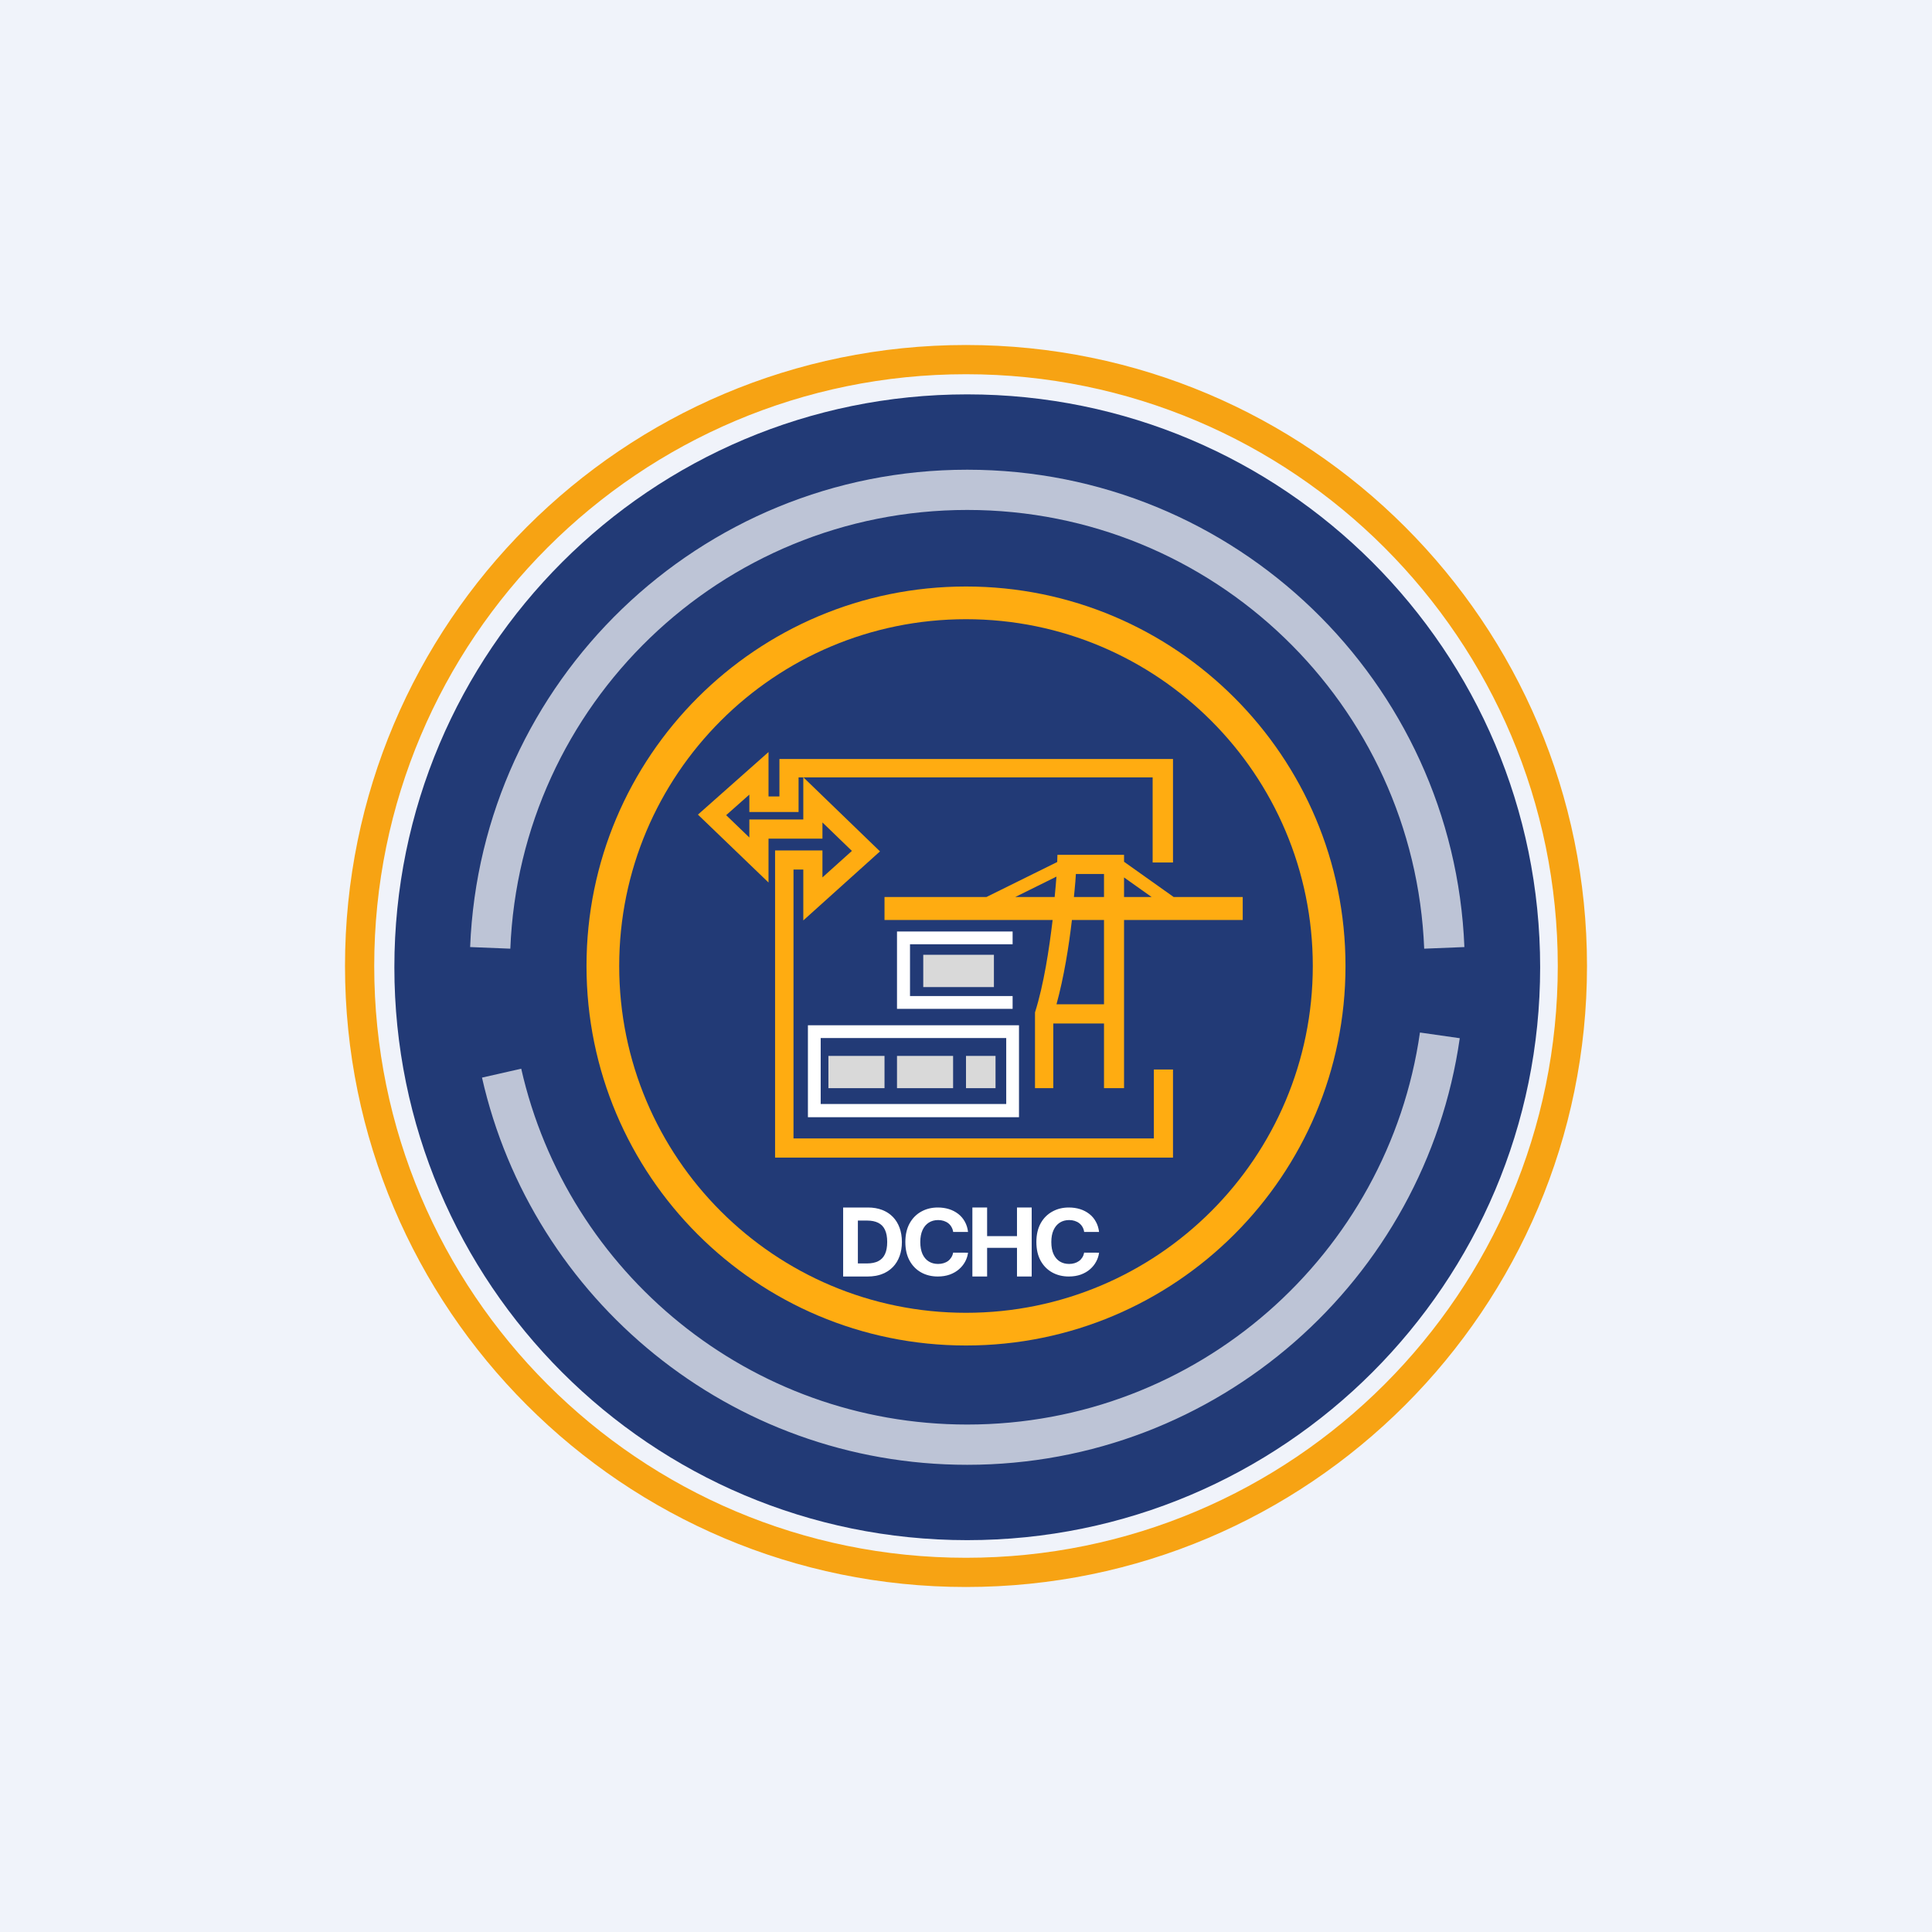
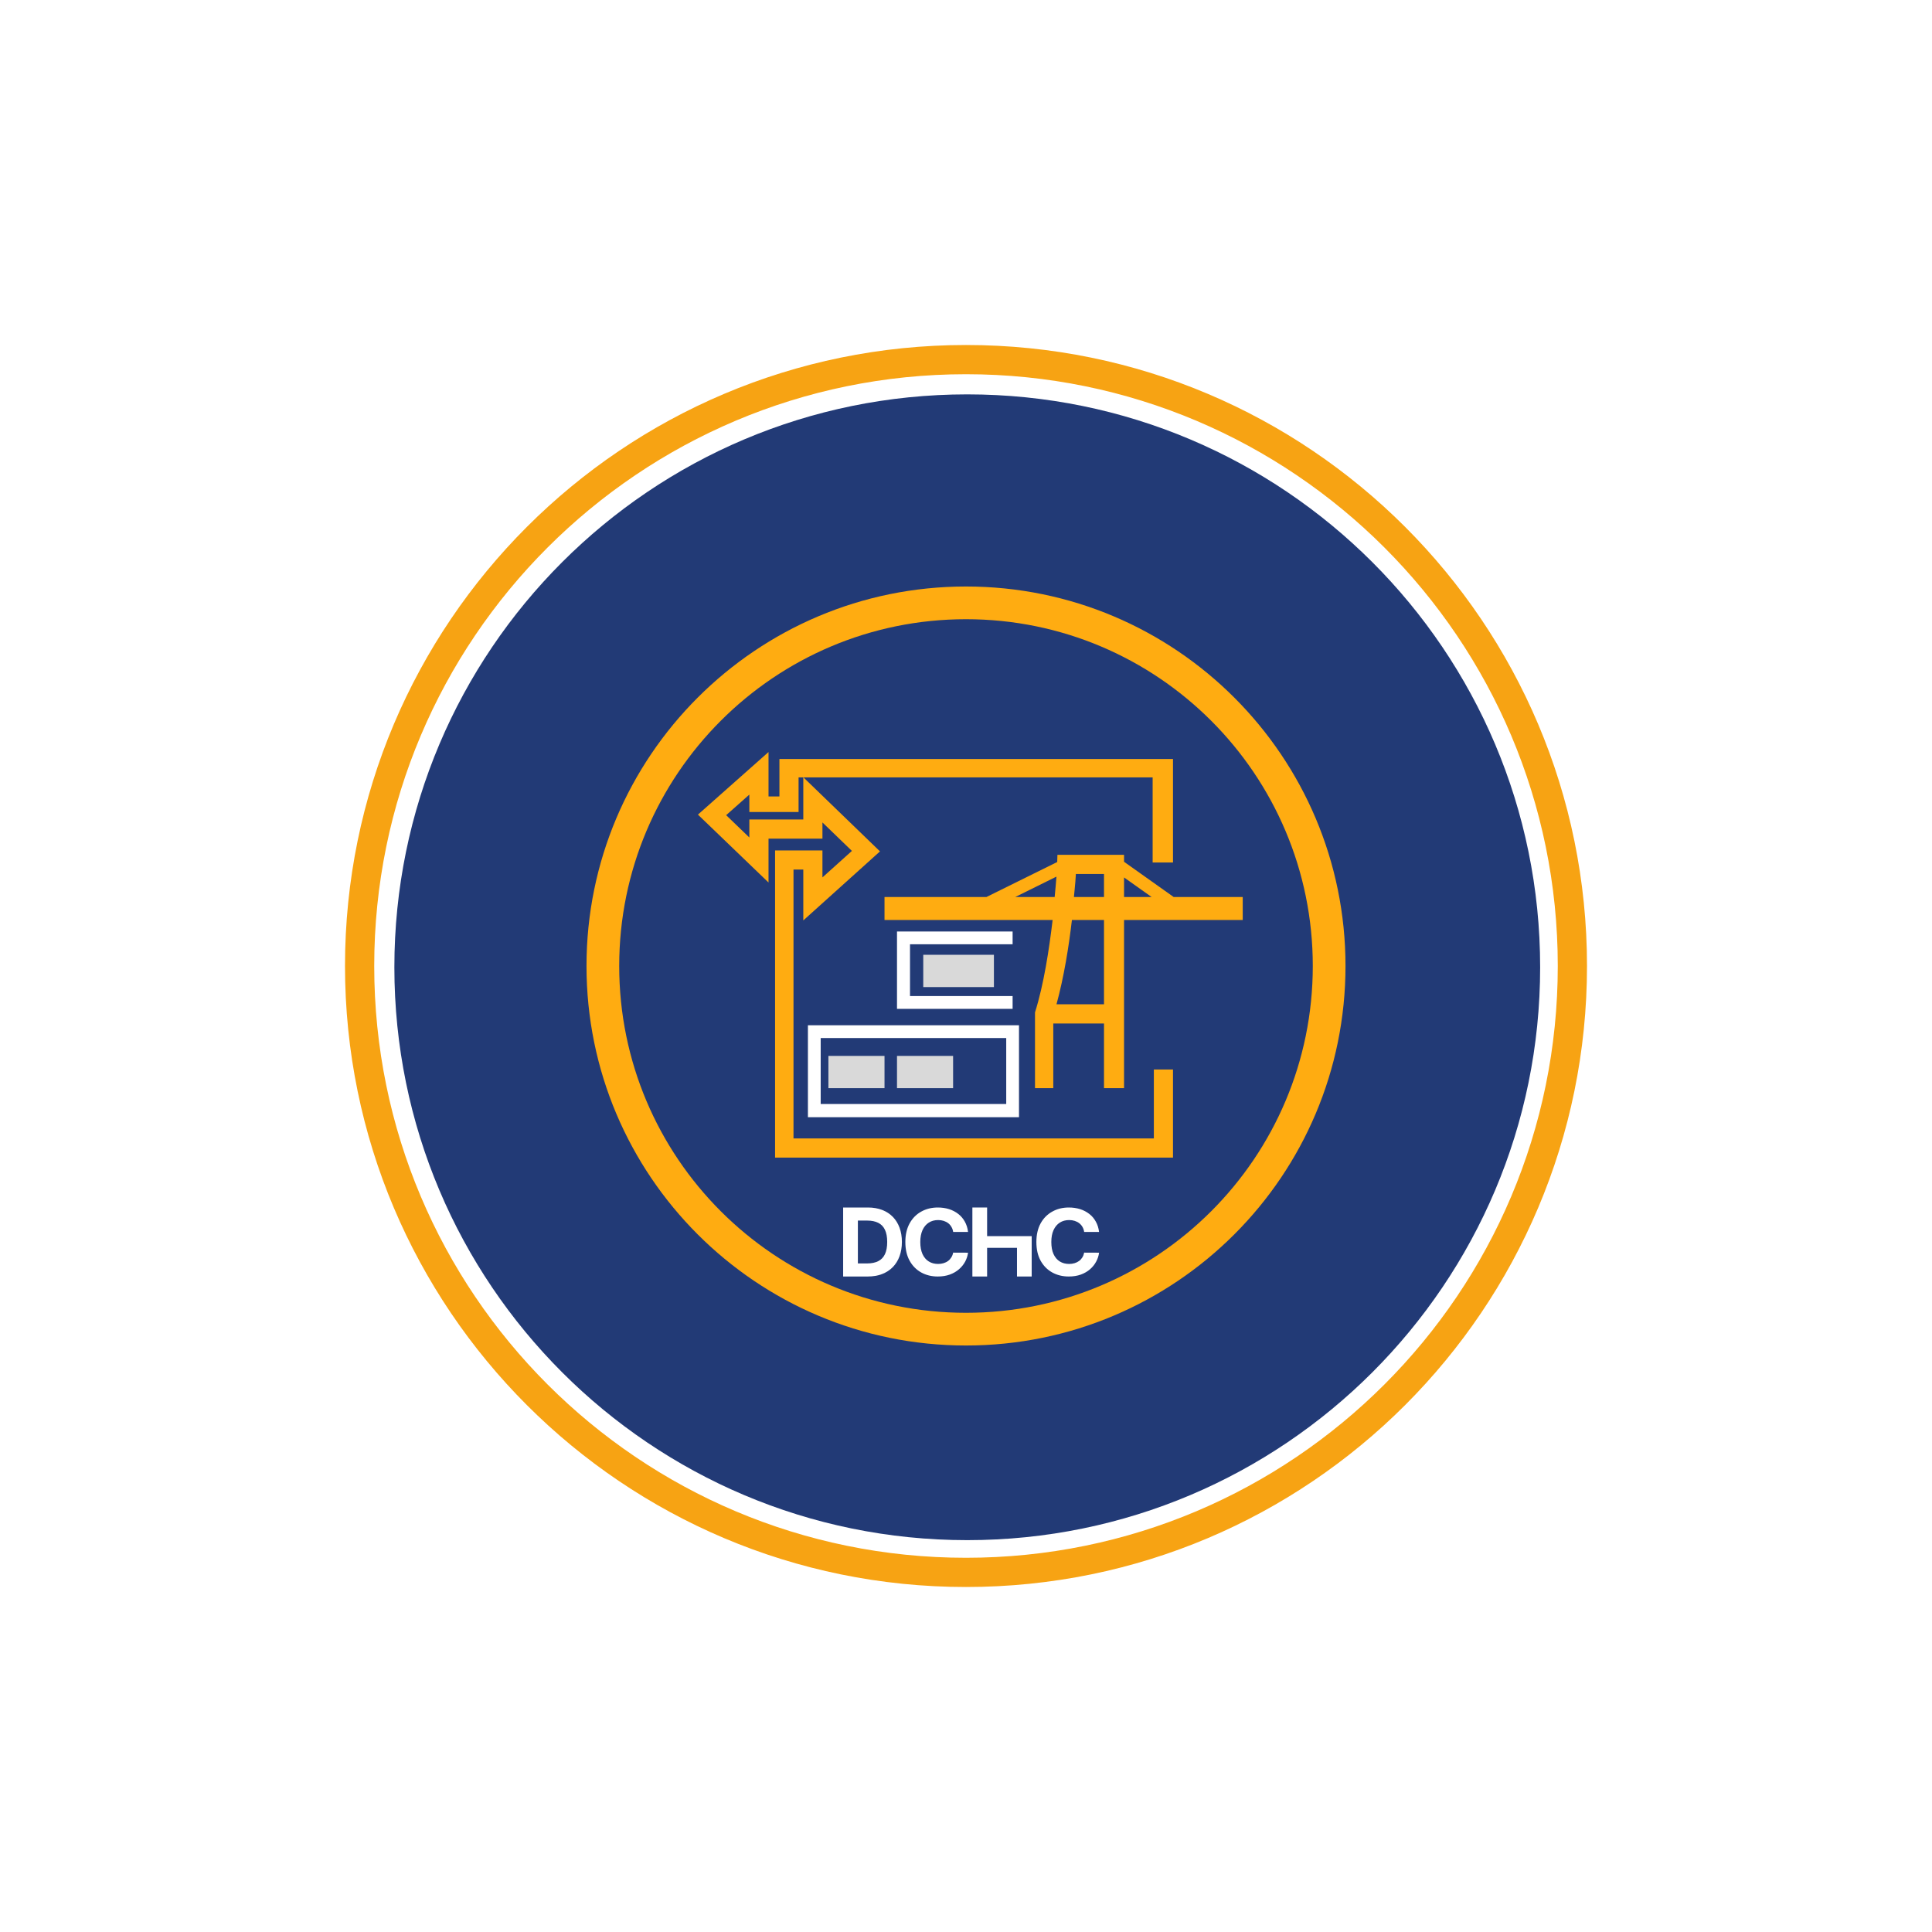
<svg xmlns="http://www.w3.org/2000/svg" width="56" height="56" viewBox="0 0 56 56" fill="none">
-   <rect width="56" height="56" fill="#F0F3FA" />
  <path fill-rule="evenodd" clip-rule="evenodd" d="M28 45.153C37.473 45.153 45.153 37.473 45.153 28C45.153 18.527 37.473 10.847 28 10.847C18.527 10.847 10.847 18.527 10.847 28C10.847 37.473 18.527 45.153 28 45.153ZM28 46C37.941 46 46 37.941 46 28C46 18.059 37.941 10 28 10C18.059 10 10 18.059 10 28C10 37.941 18.059 46 28 46Z" fill="#F7A313" />
  <path d="M44.642 28.036C44.642 37.207 37.207 44.642 28.036 44.642C18.865 44.642 11.431 37.207 11.431 28.036C11.431 18.865 18.865 11.431 28.036 11.431C37.207 11.431 44.642 18.865 44.642 28.036Z" fill="#223A76" />
  <path fill-rule="evenodd" clip-rule="evenodd" d="M28 38.052C33.552 38.052 38.052 33.552 38.052 28C38.052 22.448 33.552 17.948 28 17.948C22.448 17.948 17.948 22.448 17.948 28C17.948 33.552 22.448 38.052 28 38.052ZM28 39C34.075 39 39 34.075 39 28C39 21.925 34.075 17 28 17C21.925 17 17 21.925 17 28C17 34.075 21.925 39 28 39Z" fill="#FFAC11" />
-   <path fill-rule="evenodd" clip-rule="evenodd" d="M28.036 14.781C20.896 14.781 15.074 20.427 14.792 27.498L13.627 27.451C13.934 19.757 20.267 13.615 28.036 13.615C35.805 13.615 42.139 19.757 42.446 27.451L41.281 27.498C40.998 20.427 35.177 14.781 28.036 14.781ZM28.036 41.291C34.714 41.291 40.24 36.352 41.158 29.928L42.312 30.093C41.313 37.084 35.303 42.458 28.036 42.458C21.17 42.458 15.426 37.66 13.971 31.235L15.108 30.977C16.446 36.883 21.727 41.291 28.036 41.291Z" fill="white" fill-opacity="0.7" />
  <path d="M25.154 37H24.439V35H25.16C25.769 35 26.142 35.392 26.142 35.998C26.142 36.605 25.771 37 25.154 37ZM24.866 36.621H25.137C25.263 36.621 25.369 36.599 25.455 36.556C25.542 36.512 25.607 36.445 25.65 36.354C25.694 36.262 25.716 36.143 25.716 35.998C25.716 35.854 25.694 35.737 25.65 35.645C25.607 35.554 25.542 35.487 25.456 35.444C25.37 35.401 25.264 35.379 25.138 35.379H24.866V36.621Z" fill="white" />
  <path d="M28.059 35.708H27.628C27.62 35.654 27.604 35.606 27.579 35.565C27.555 35.522 27.524 35.486 27.486 35.456C27.447 35.426 27.403 35.404 27.354 35.388C27.304 35.372 27.251 35.364 27.193 35.364C27.088 35.364 26.997 35.389 26.92 35.439C26.842 35.489 26.782 35.561 26.739 35.656C26.697 35.75 26.675 35.865 26.675 36C26.675 36.139 26.697 36.255 26.739 36.35C26.783 36.444 26.843 36.516 26.921 36.564C26.998 36.612 27.088 36.636 27.19 36.636C27.247 36.636 27.3 36.629 27.349 36.614C27.398 36.599 27.442 36.578 27.48 36.55C27.518 36.522 27.549 36.487 27.574 36.447C27.6 36.406 27.618 36.36 27.628 36.308L28.059 36.31C28.048 36.399 28.02 36.485 27.976 36.568C27.931 36.651 27.872 36.725 27.797 36.79C27.723 36.855 27.634 36.906 27.531 36.944C27.428 36.981 27.312 37 27.183 37C27.003 37 26.842 36.961 26.7 36.882C26.559 36.803 26.447 36.69 26.365 36.541C26.283 36.392 26.242 36.212 26.242 36C26.242 35.788 26.284 35.607 26.367 35.458C26.45 35.309 26.562 35.196 26.704 35.118C26.846 35.039 27.006 35 27.183 35C27.3 35 27.408 35.016 27.508 35.047C27.609 35.079 27.698 35.126 27.775 35.186C27.853 35.246 27.916 35.32 27.965 35.408C28.014 35.495 28.046 35.595 28.059 35.708Z" fill="white" />
-   <path d="M28.185 37V35H28.612V35.83H29.478V35H29.904V37H29.478V36.169H28.612V37H28.185Z" fill="white" />
+   <path d="M28.185 37V35H28.612V35.83H29.478H29.904V37H29.478V36.169H28.612V37H28.185Z" fill="white" />
  <path d="M31.857 35.708H31.425C31.417 35.654 31.401 35.606 31.377 35.565C31.353 35.522 31.321 35.486 31.283 35.456C31.245 35.426 31.201 35.404 31.151 35.388C31.102 35.372 31.048 35.364 30.991 35.364C30.886 35.364 30.795 35.389 30.717 35.439C30.64 35.489 30.58 35.561 30.537 35.656C30.494 35.75 30.473 35.865 30.473 36C30.473 36.139 30.494 36.255 30.537 36.35C30.58 36.444 30.641 36.516 30.718 36.564C30.796 36.612 30.886 36.636 30.988 36.636C31.045 36.636 31.098 36.629 31.146 36.614C31.196 36.599 31.239 36.578 31.277 36.55C31.316 36.522 31.347 36.487 31.372 36.447C31.398 36.406 31.415 36.36 31.425 36.308L31.857 36.31C31.846 36.399 31.818 36.485 31.773 36.568C31.729 36.651 31.67 36.725 31.595 36.79C31.521 36.855 31.432 36.906 31.329 36.944C31.226 36.981 31.11 37 30.981 37C30.801 37 30.64 36.961 30.498 36.882C30.356 36.803 30.245 36.69 30.162 36.541C30.081 36.392 30.04 36.212 30.04 36C30.04 35.788 30.082 35.607 30.164 35.458C30.247 35.309 30.36 35.196 30.502 35.118C30.643 35.039 30.803 35 30.981 35C31.098 35 31.206 35.016 31.306 35.047C31.407 35.079 31.496 35.126 31.573 35.186C31.651 35.246 31.714 35.32 31.762 35.408C31.812 35.495 31.843 35.595 31.857 35.708Z" fill="white" />
  <path fill-rule="evenodd" clip-rule="evenodd" d="M22.276 21.798V23.086H22.592V22H34V25H33.41V22.533H23.288L25.507 24.678L23.284 26.679V25.205H23V32.998H33.445V31H34V33.553H22.466V24.65H23.839V25.432L24.693 24.664L23.839 23.839V24.308H22.276V25.58L20.23 23.612L22.276 21.798ZM23.284 22.533H23.147V23.537H21.72V23.032L21.048 23.628L21.72 24.275V23.753H23.284V22.533Z" fill="#FFAC11" />
  <path fill-rule="evenodd" clip-rule="evenodd" d="M32.581 24.778H30.65L30.644 24.986L28.593 26H25.638V26.666H30.511C30.41 27.512 30.257 28.531 30 29.345V31.541H30.53V29.666H32V31.541H32.581V26.666H36.021V26H34.019L32.581 24.979V24.778ZM30.622 25.409L29.428 26H30.57C30.593 25.759 30.61 25.572 30.622 25.409ZM32.581 25.433L33.38 26H32.581V25.433ZM30.623 29.11C30.839 28.319 30.981 27.435 31.07 26.666H32V29.11H30.623ZM31.128 26H32V25.333H31.185C31.177 25.491 31.165 25.615 31.149 25.784C31.142 25.848 31.136 25.919 31.128 26Z" fill="#FFAC11" />
  <path fill-rule="evenodd" clip-rule="evenodd" d="M26 27H29.351V27.37H26.377V28.871H29.351V29.242H26V27ZM23.418 29.718H29.536V32.383H23.418V29.718ZM23.788 30.088V32H29.166V30.088H23.788Z" fill="white" />
  <path d="M24.012 30.606H25.638V31.541H24.012V30.606Z" fill="#D9D9D9" />
  <path d="M26 30.606H27.626V31.541H26V30.606Z" fill="#D9D9D9" />
-   <path d="M28 30.606H28.856V31.541H28V30.606Z" fill="#D9D9D9" />
  <path d="M26.761 27.675H28.809V28.611H26.761V27.675Z" fill="#D9D9D9" />
</svg>